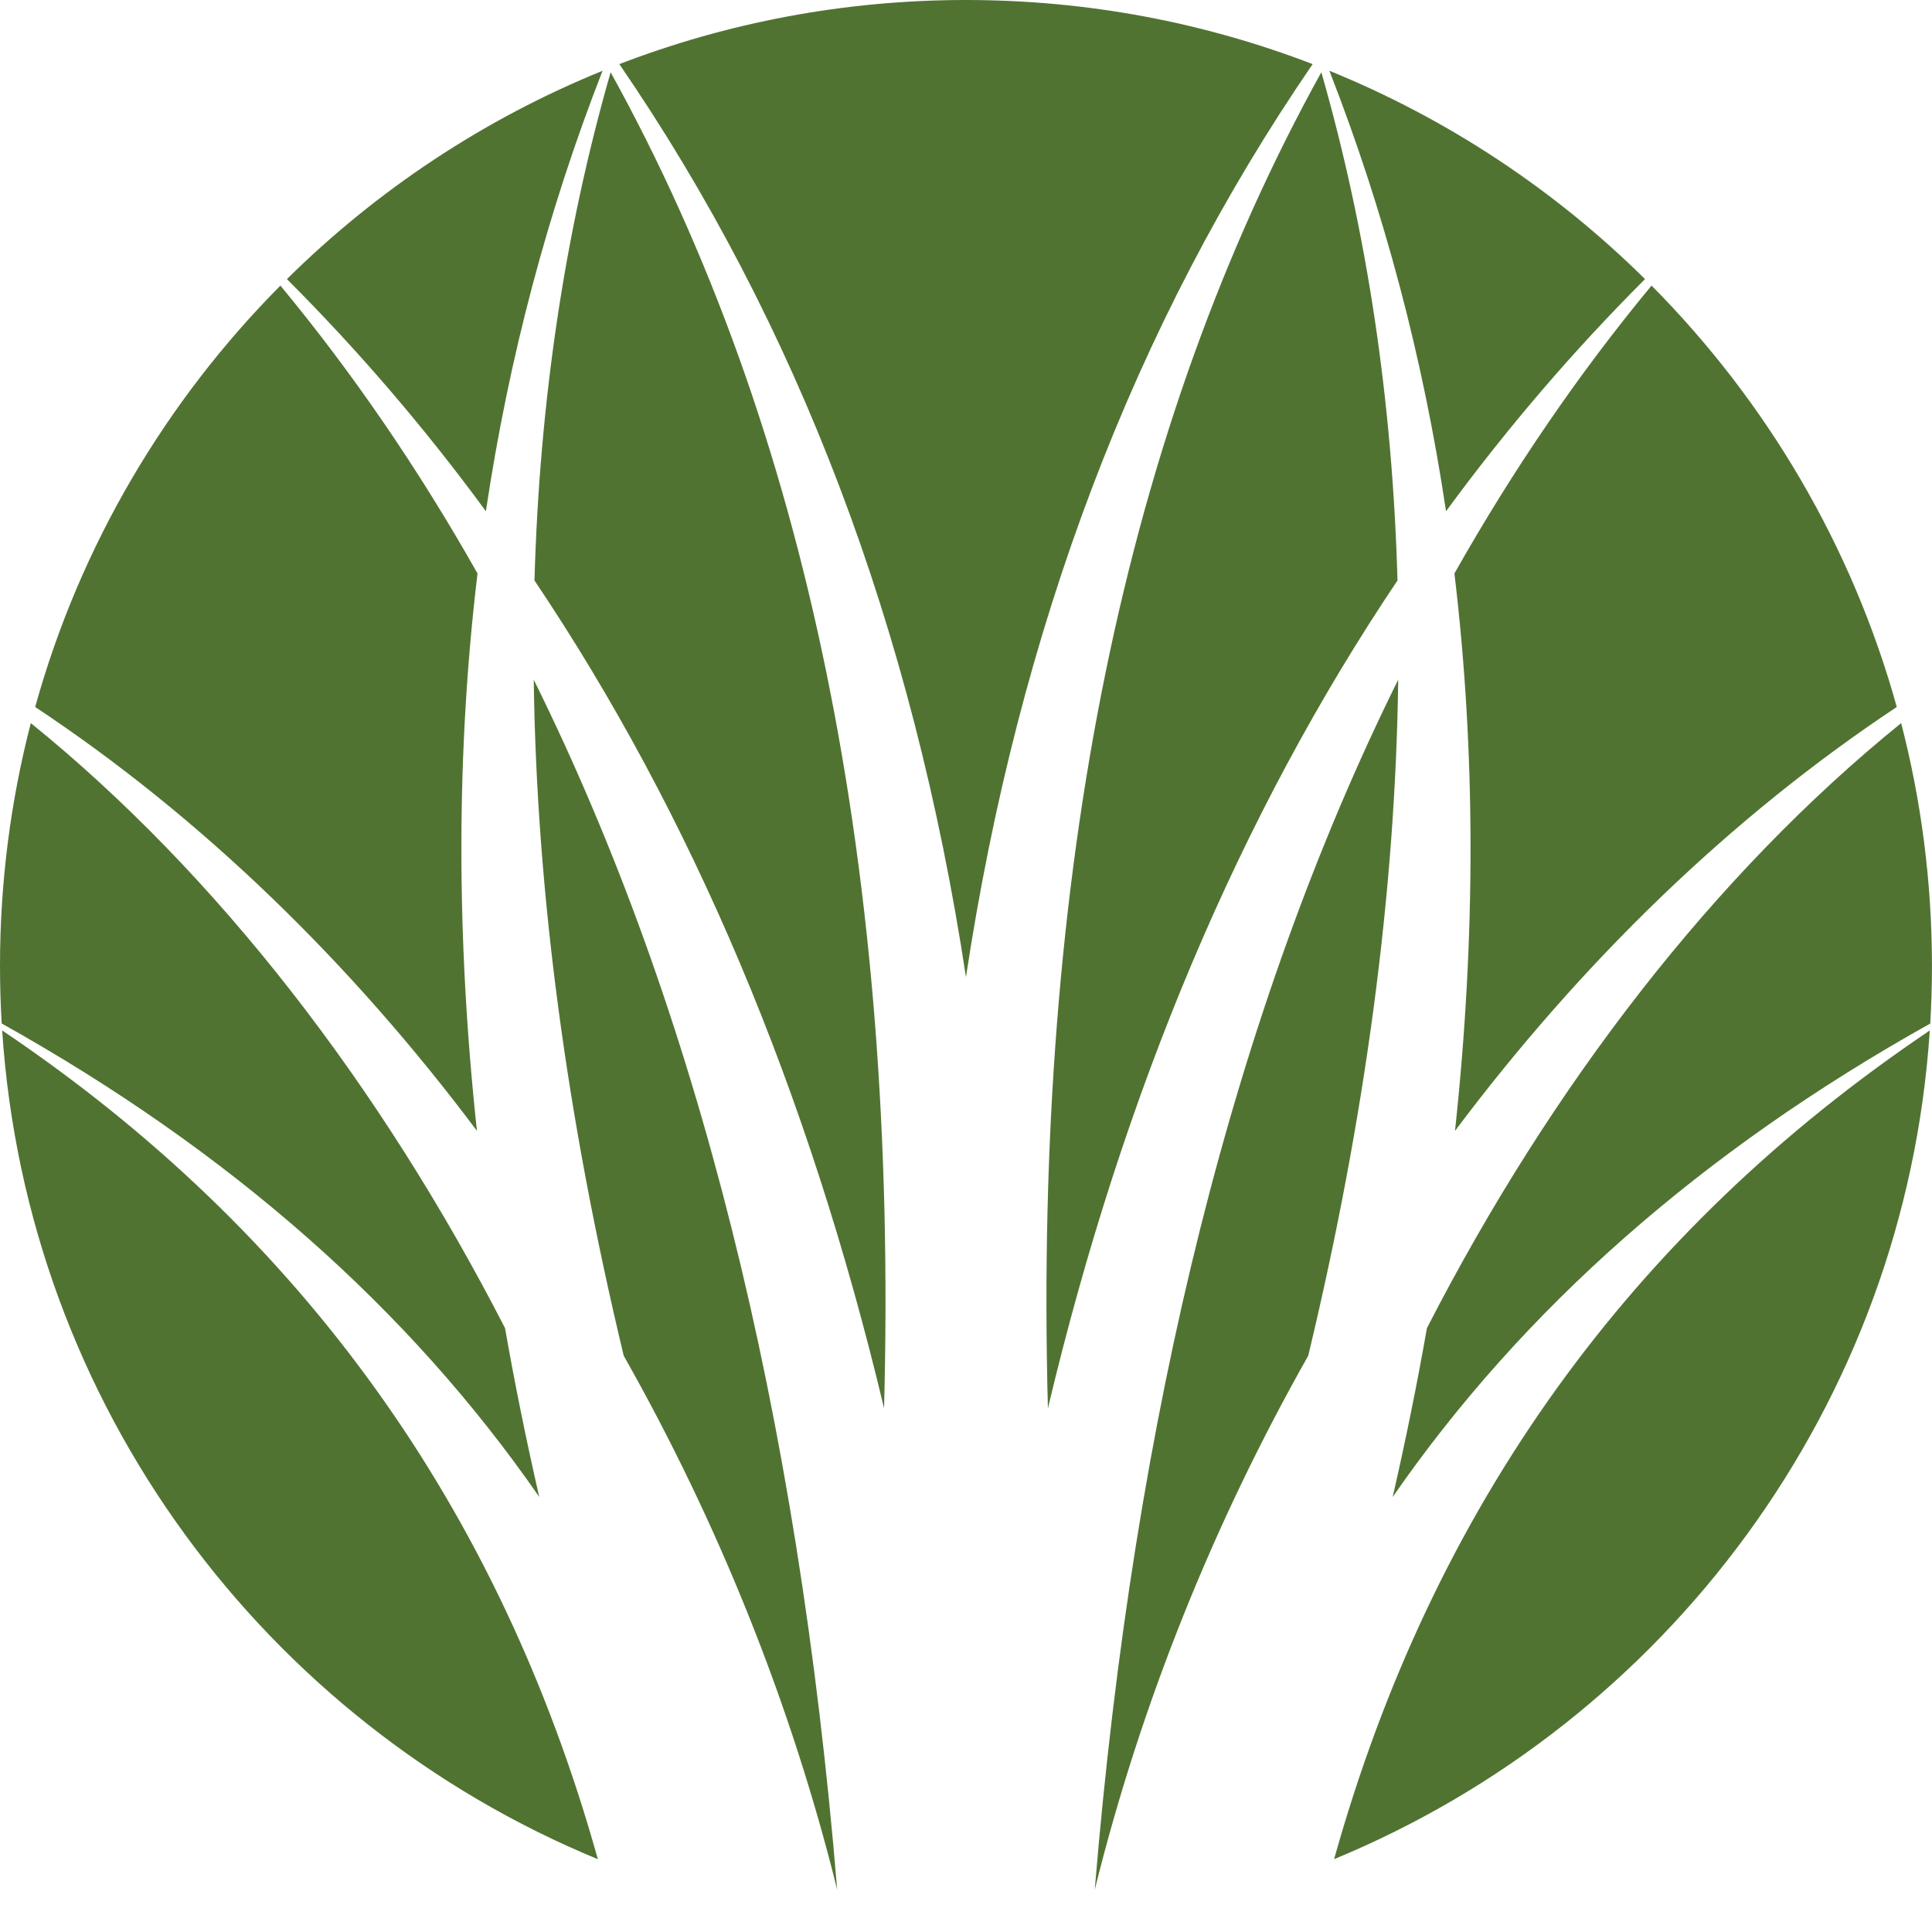
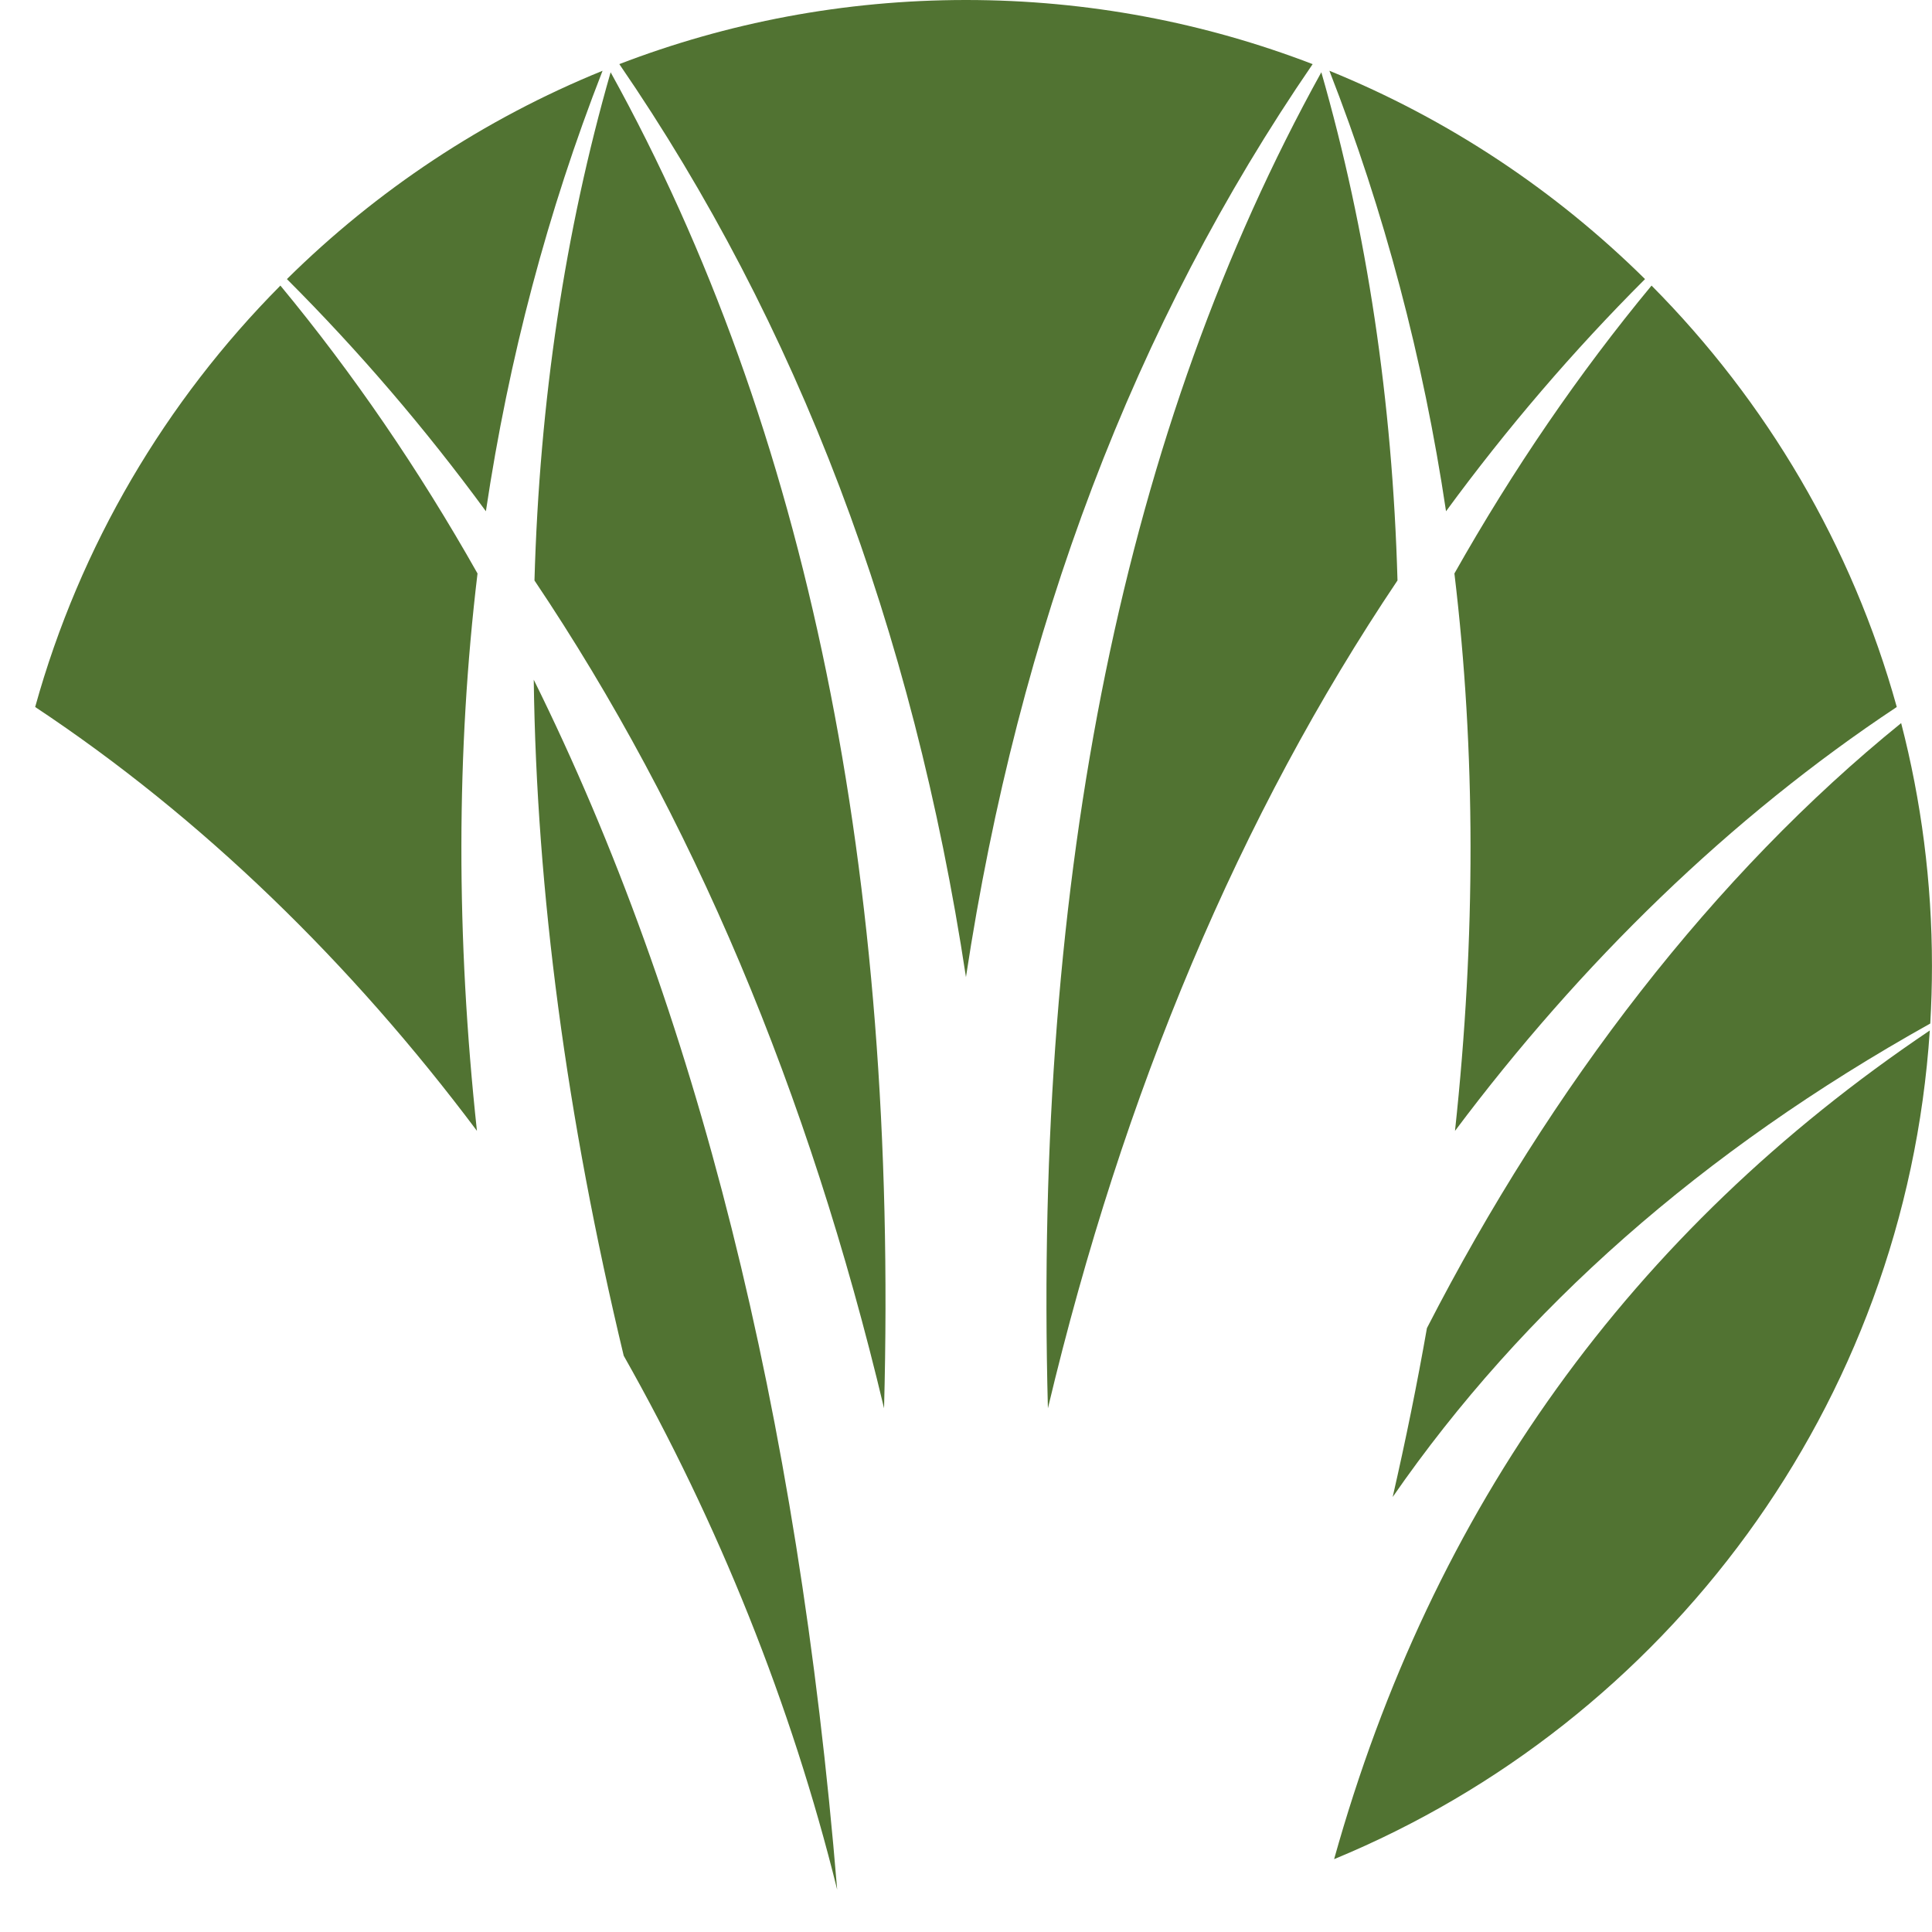
<svg xmlns="http://www.w3.org/2000/svg" width="445" height="445" viewBox="0 0 445 445" fill="none">
-   <path d="M0.388 235.743C0.13 231.361 0 226.943 0 222.495C0 203.173 2.466 184.426 7.096 166.552C50.078 201.352 87.616 249.998 116.326 305.908C118.575 318.724 121.203 331.689 124.21 344.797C94.219 301.463 52.949 265.112 0.388 235.743Z" fill="#517332" />
-   <path d="M137.706 428.235C61.227 396.688 6.19 323.764 0.497 237.339C69.376 283.713 115.109 347.346 137.706 428.235Z" fill="#517332" />
  <path d="M66.085 64.282C86.758 43.844 111.412 27.426 138.788 16.301C126.143 48.685 117.182 82.503 111.917 117.759C97.915 98.65 82.629 80.825 66.085 64.282Z" fill="#517332" />
  <path d="M109.853 260.469C80.899 221.814 46.467 188.275 8.1 162.843C18.423 125.657 38.163 92.404 64.584 65.779C81.299 85.979 96.434 108.086 109.987 132.09C105.083 172.99 105.033 215.786 109.853 260.469Z" fill="#517332" />
  <path d="M123.106 133.703C124.27 92.37 130.111 53.349 140.647 16.648C185.922 98.447 206.916 201.027 203.626 324.373C186.23 251.287 159.399 187.721 123.106 133.703Z" fill="#517332" />
  <path d="M192.828 435.248C182.262 392.57 165.488 350.834 143.661 312.266C130.475 257.266 123.569 205.366 122.939 156.558C160.457 232.335 183.754 325.227 192.828 435.248Z" fill="#517332" />
  <path d="M444.494 237.348C438.797 323.764 383.755 396.674 307.288 428.221C329.891 347.34 375.623 283.717 444.494 237.348Z" fill="#517332" />
  <path d="M437.895 166.553C442.525 184.427 444.991 203.174 444.991 222.496C444.991 226.944 444.855 231.367 444.598 235.752C392.032 265.121 350.762 301.473 320.777 344.807C323.783 331.69 326.416 318.725 328.666 305.905C357.37 249.998 394.912 201.352 437.895 166.553Z" fill="#517332" />
  <path d="M241.365 324.373C238.079 201.023 259.072 98.442 304.344 16.643C314.879 53.346 320.727 92.367 321.888 133.695C285.595 187.716 258.761 251.278 241.365 324.373Z" fill="#517332" />
-   <path d="M301.328 312.266C279.497 350.84 262.724 392.586 252.156 435.27C261.234 325.235 284.527 232.328 322.054 156.541C321.425 205.351 314.518 257.256 301.328 312.266Z" fill="#517332" />
  <path d="M380.402 65.779C406.826 92.404 426.566 125.657 436.887 162.842C398.517 188.28 364.089 221.822 335.131 260.483C339.95 215.796 339.902 172.995 334.996 132.089C348.553 108.085 363.682 85.974 380.402 65.779Z" fill="#517332" />
  <path d="M306.201 16.301C333.573 27.426 358.225 43.844 378.9 64.282C362.351 80.826 347.075 98.647 333.068 117.759C327.805 82.502 318.848 48.685 306.201 16.301Z" fill="#517332" />
  <path d="M222.495 0C250.638 0 277.558 5.238 302.343 14.771C261.303 74.569 234.686 144.667 222.49 225.054C210.301 144.666 183.691 74.564 142.651 14.767C167.436 5.235 194.352 0 222.495 0Z" fill="#517332" />
</svg>